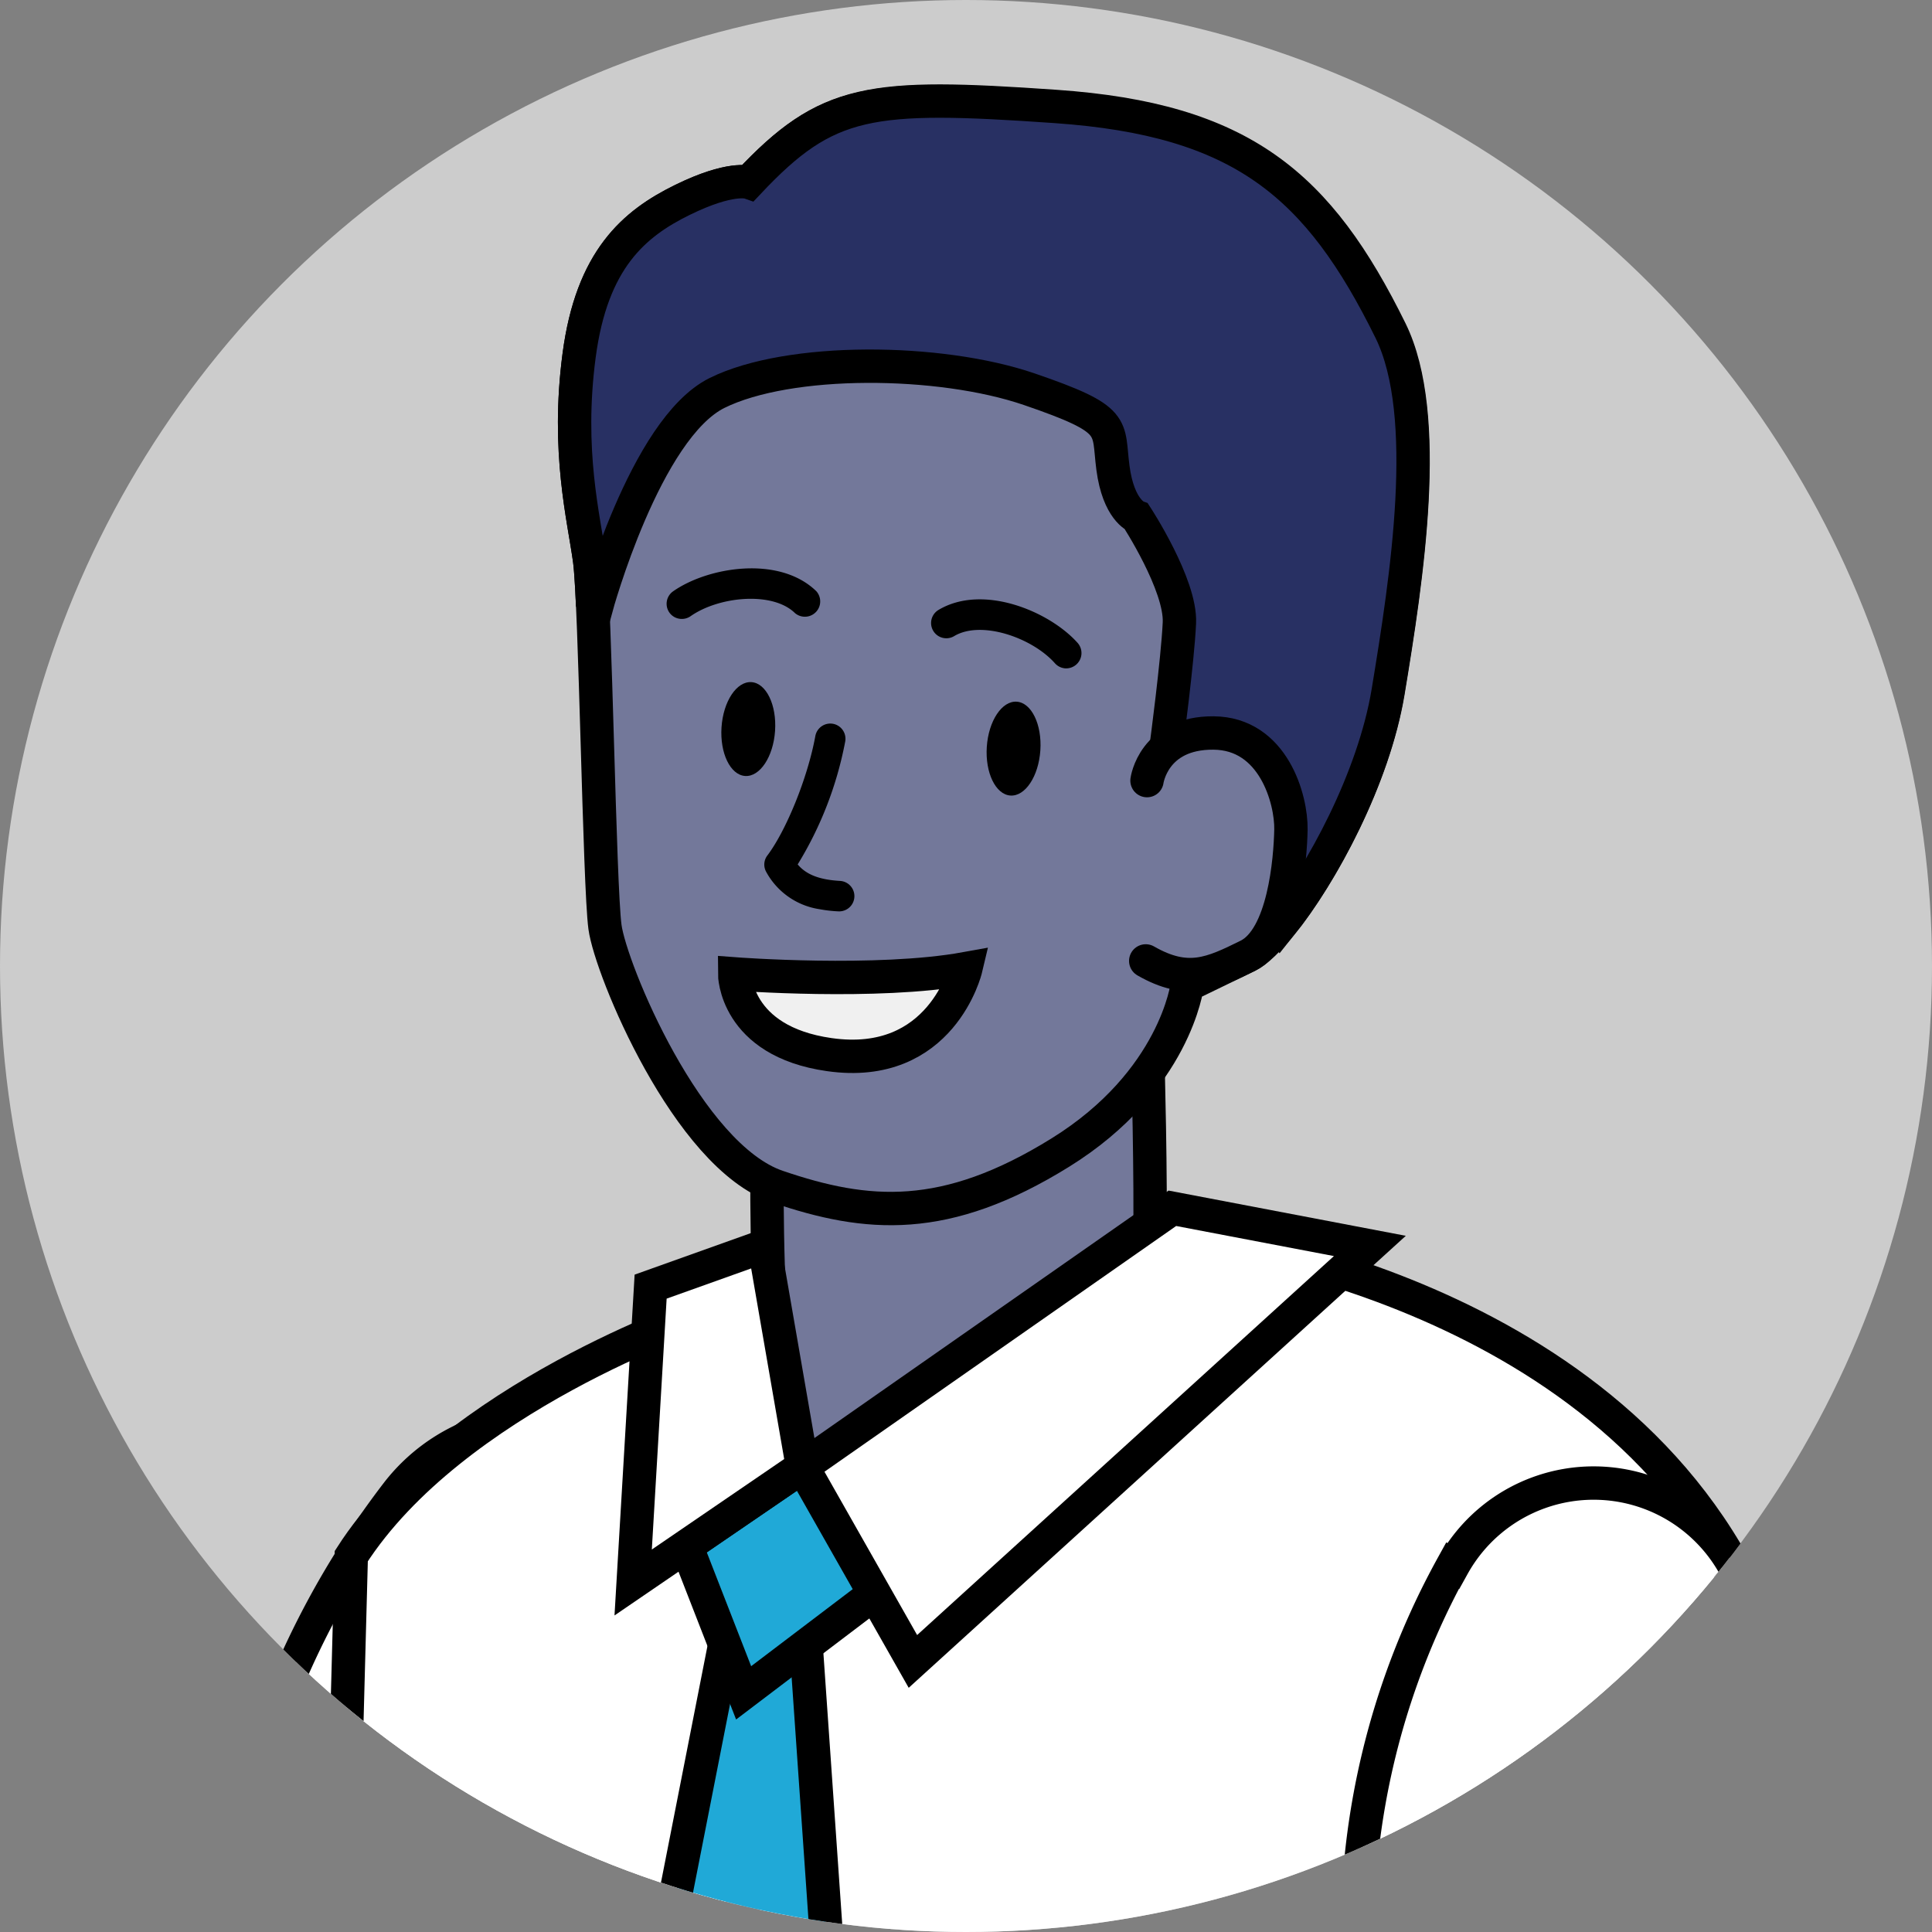
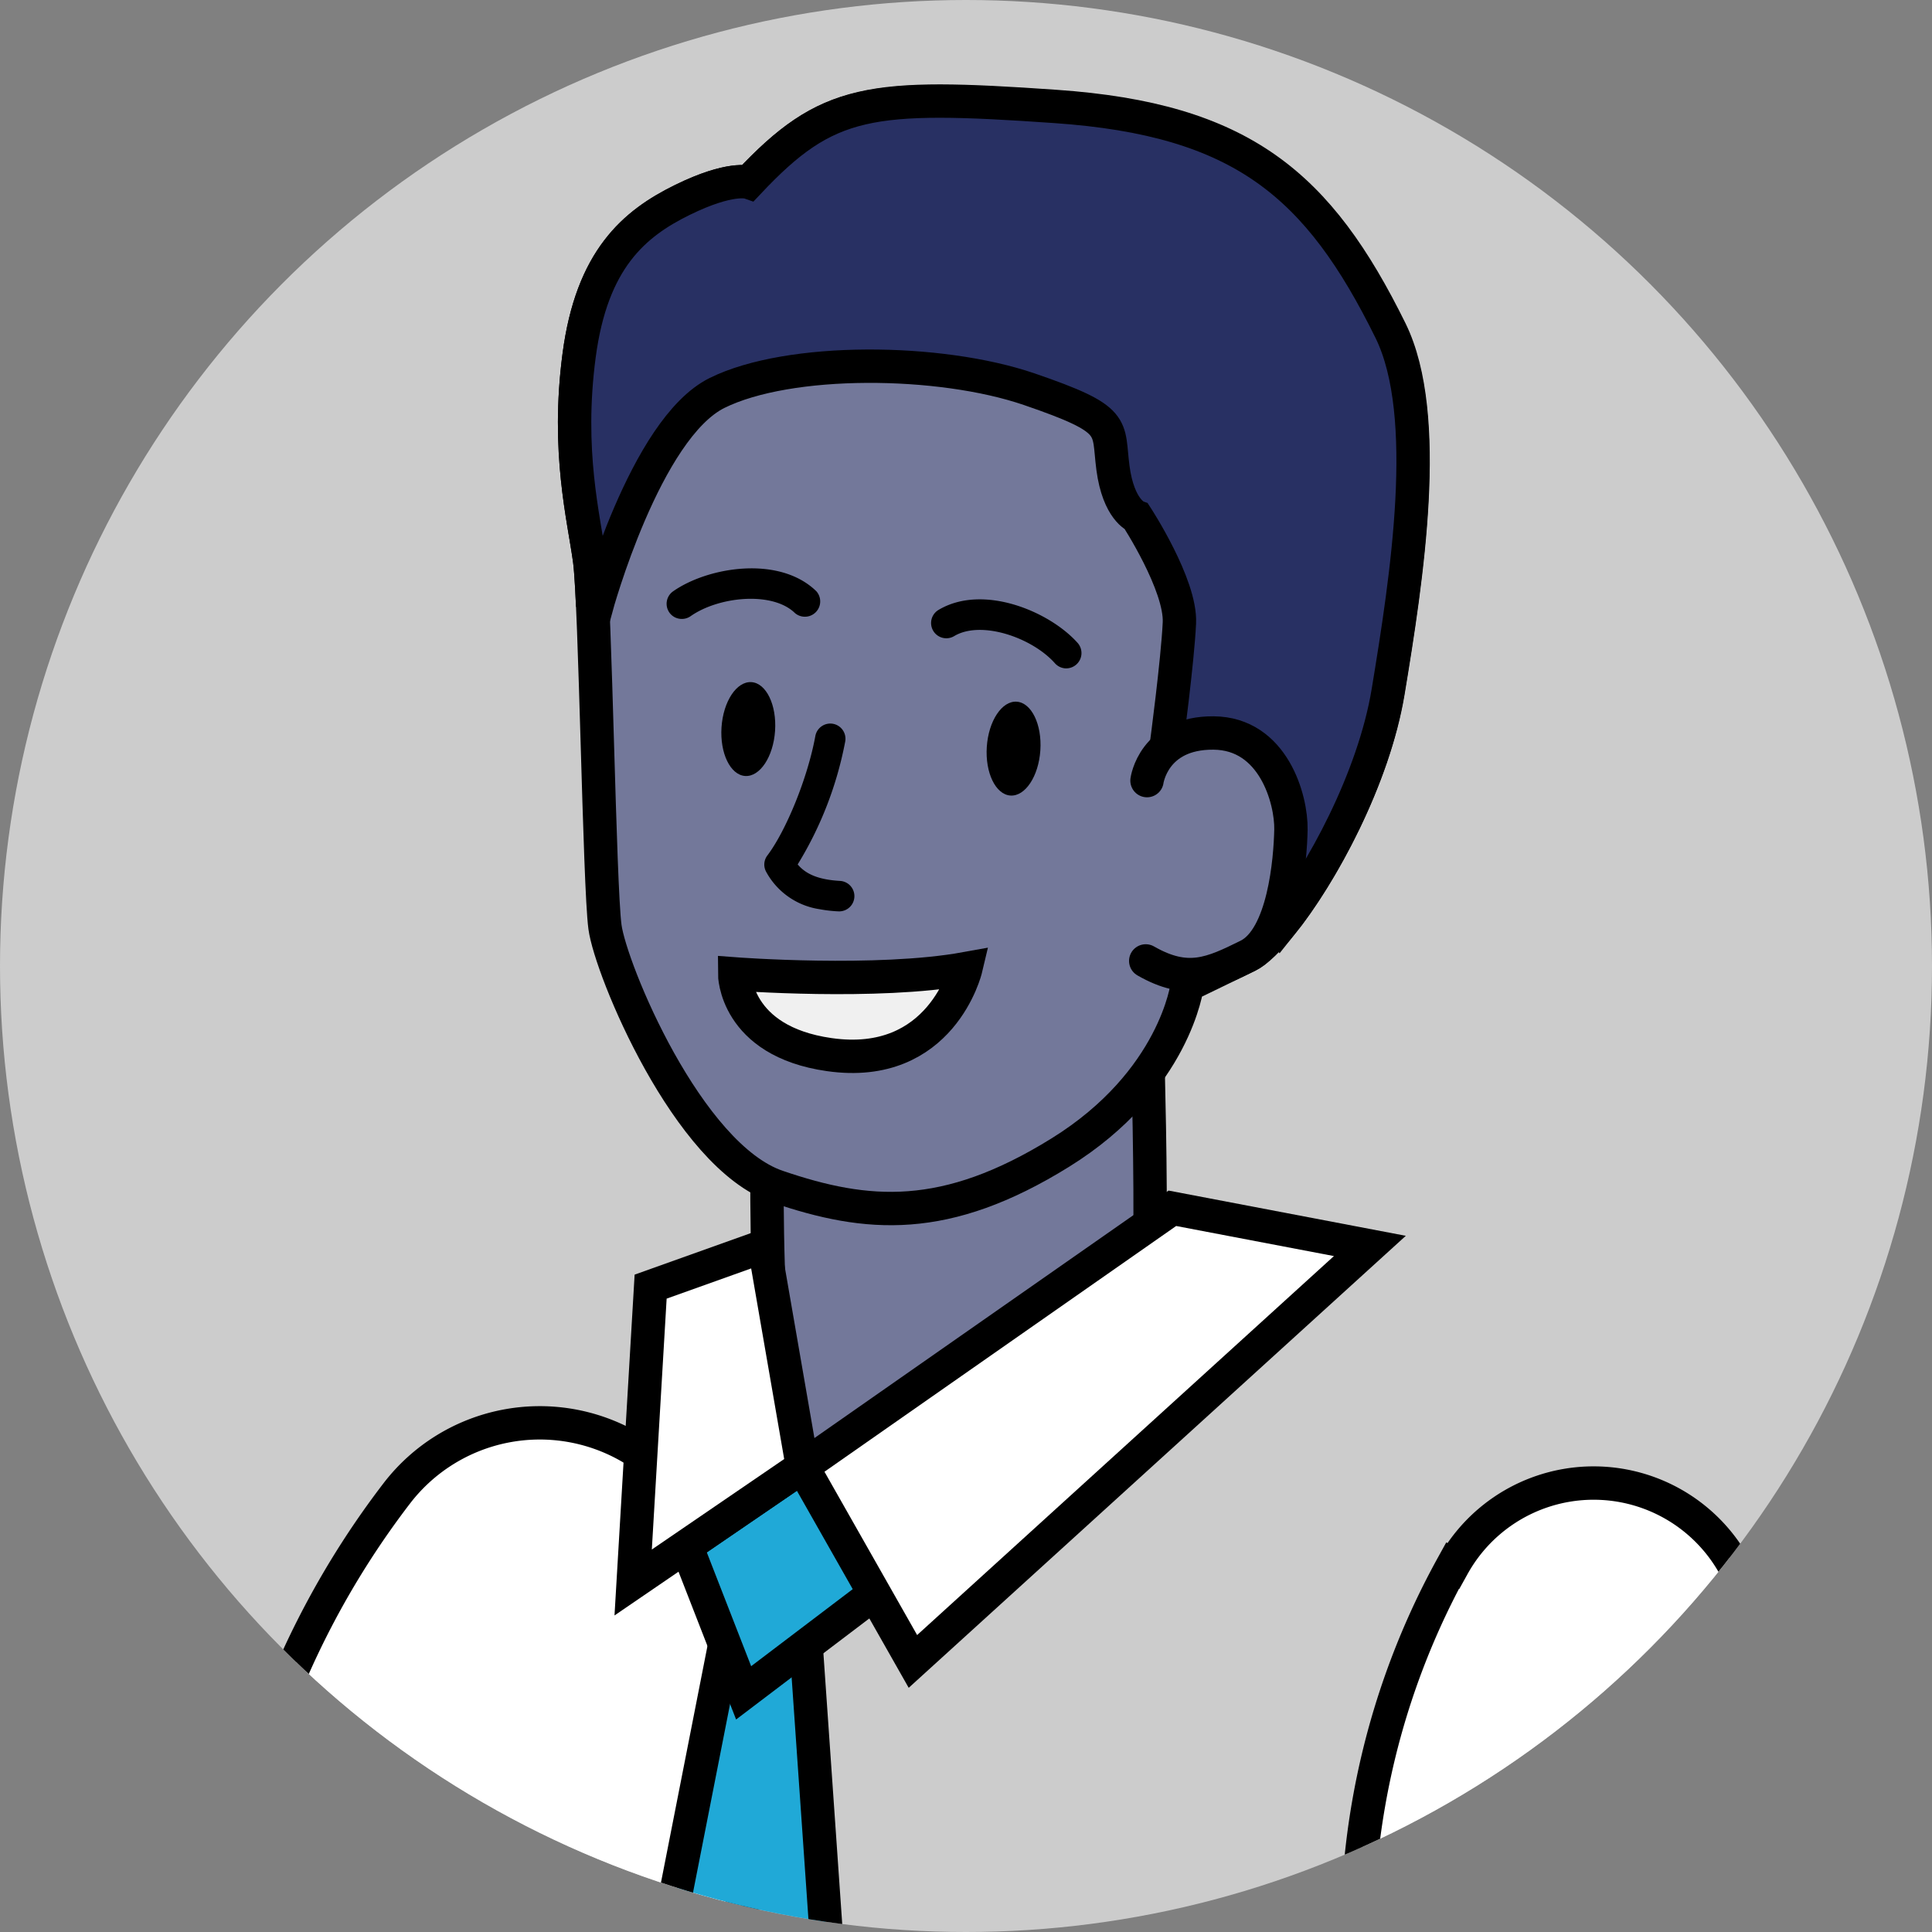
<svg xmlns="http://www.w3.org/2000/svg" id="Layer_1" data-name="Layer 1" viewBox="0 0 198 198">
  <rect x="0" y="0" width="198" height="198" fill="#808080" stroke="none" />
  <defs>
    <style>.cls-1{fill:none;}.cls-2{clip-path:url(#clip-path);}.cls-3{clip-path:url(#clip-path-2);}.cls-10,.cls-11,.cls-12,.cls-13,.cls-18,.cls-19,.cls-4,.cls-5,.cls-8{stroke:#000;stroke-width:3.42px;}.cls-10,.cls-11,.cls-12,.cls-13,.cls-19,.cls-4,.cls-5,.cls-8{stroke-miterlimit:10;}.cls-5{fill:#283063;}.cls-6{clip-path:url(#clip-path-3);}.cls-7{clip-path:url(#clip-path-4);}.cls-8{fill:#f2f2f2;}.cls-9{clip-path:url(#clip-path-5);}.cls-10{fill:#ececec;}.cls-11{fill:#fff;}.cls-12{fill:#eaeaea;}.cls-13{fill:#20a9d7;}.cls-14{clip-path:url(#clip-path-6);}.cls-15{clip-path:url(#clip-path-7);}.cls-16{fill:#ccc;}.cls-17{clip-path:url(#clip-path-8);}.cls-18{fill:#73789a;stroke-linecap:round;stroke-linejoin:round;}.cls-19{fill:#f0f0f0;}.cls-20{clip-path:url(#clip-path-9);}</style>
    <clipPath id="clip-path">
      <circle class="cls-1" cx="337.1" cy="-377.19" r="99" />
    </clipPath>
    <clipPath id="clip-path-2">
      <circle class="cls-1" cx="99" cy="-377.19" r="99" />
    </clipPath>
    <clipPath id="clip-path-3">
      <circle class="cls-1" cx="-139.1" cy="-377.19" r="99" />
    </clipPath>
    <clipPath id="clip-path-4">
      <circle class="cls-1" cx="337.1" cy="-137.72" r="99" />
    </clipPath>
    <clipPath id="clip-path-5">
      <circle class="cls-1" cx="99" cy="-137.72" r="99" />
    </clipPath>
    <clipPath id="clip-path-6">
      <circle class="cls-1" cx="-139.1" cy="-137.72" r="99" />
    </clipPath>
    <clipPath id="clip-path-7">
      <circle class="cls-1" cx="337.1" cy="99" r="99" />
    </clipPath>
    <clipPath id="clip-path-8">
      <circle class="cls-1" cx="99" cy="99" r="99" />
    </clipPath>
    <clipPath id="clip-path-9">
-       <circle class="cls-1" cx="-139.1" cy="99" r="99" />
-     </clipPath>
+       </clipPath>
  </defs>
  <g class="cls-3">
    <path class="cls-4" d="M-25.27,186.76s1.05-20.92,15.69-20.92,24.58,0,31.64-3.66,39.48-3.66,39.48-3.66L65.73,169v17.78H27.55v-6.28l-9.67,6.28Z" />
    <path class="cls-4" d="M105.73,168.45v21.71h9.68v4.44h49.68s1.93-16.77-14.82-22c-5.05-1.57-4-6.8-4-6.8l-40.53-1.05Z" />
    <path class="cls-5" d="M37-146.37S19.18,19.93,19.18,28.3V162.18H67S65.55,25.86,67,21.33s21.27-142.6,21.27-142.6l14.64,289.72h47.41l-7.67-319Z" />
  </g>
  <g class="cls-6">
    <path class="cls-4" d="M40.18,128.13s5.13,2.93,4.4,5.13-8.3,16.11-11.11,20.51-20.39,34.42-21.12,35.89S8.44,197,3.44,197.71s-32.1,3.67-35.77,2.93-5-7.2-5-7.2l16,2.08,22.78-5.13L32.86,131.8Z" />
    <path class="cls-4" d="M-8.89,142.78s1.47,13.43,0,18.43-2.2,13.8-3.3,13.8-20.14,4.39-22.33,8.79-3.67,8-2.2,11,15.38,3.67,22,2.2,16.36-2.2,19.17-6.59,30.64-56.4,32.1-57.13,3.66-5.13,3.66-5.13-10.74-9.1-16.72-8.21S-8.89,142.78-8.89,142.78Z" />
    <path class="cls-5" d="M-55.76-137.73s-2.2,49.8-1.47,53.1S-38.92,7.28-37.45,9.48-17.68,40.24-14,46.1s33,66.65,35.16,70.31,5.13,6.6,4.39,9.53-4.39,13.91-18.31,17.57-24.9,5.86-24.9,5.86S-64.55,77.6-68.95,71.74s-24.9-33.69-27.83-39.55-27.1-72.51-27.1-72.51l-26.73-92.15Z" />
  </g>
  <g class="cls-7">
    <path class="cls-8" d="M173.47-27.21,195.35-6.49,194.25-21c1-4.23,3.55-5.93,7.85-5.24l4.23,22.46c.62,4.55.08,8.39-2.62,10.9l48.58-2.95,22.45-65.49s49.72-38,49-24.79L285.61,20.5c-5.48,15.39-7.89,23.09-37.33,15l-37.22-7.68-16.24-2.64c-5.89,3.93-15.52-2.15-19-5.18L149.24-.71C139.41-11.26,161.61-34.54,173.47-27.21Z" />
  </g>
  <g class="cls-9">
    <path class="cls-10" d="M32.82,34l-1.56,74.83-1.37,4.77L27,126.93C25,137,25.24,143,25.24,151.05c-.13,16.85,14.28,12.1,34.23,5.69,8.45-22.44,8.37-23.24-4.35-34.42L68.59,34.4" />
    <path class="cls-11" d="M61,66.44c-1,5.15-3.83,59.1-6.8,61-5,3.11-21.09,3.59-28.12,1.18-5.36-1.83-.87-59.08-.87-59.08l1.18-12.71L22.51-29.45A87.72,87.72,0,0,1,40.7-83.73h0a18.46,18.46,0,0,1,32.07,5.24C82.68-50.32,68.81,27.44,61,66.44Z" />
    <path class="cls-5" d="M37,93.11S19.18,259.41,19.18,267.78V401.65H67s-1.4-136.32,0-140.85S88.22,118.21,88.22,118.21l14.64,289.72h47.41l-7.67-319Z" />
    <path class="cls-11" d="M177.73-76.21C159-9.92,146.27,46.49,146.27,94.41c-27.78,9.3-73.83,23.88-115,5.42L36-77.23c10.41-16.23,35.84-24.85,35.84-24.85l48.44-8.14S161.12-106.27,177.73-76.21Z" />
    <path class="cls-12" d="M142.56,128.86,138,118.6l-7.93,3.06a8.64,8.64,0,0,0-5.28,6l1.87,13.13,8.53,1.06Z" />
-     <path class="cls-12" d="M124.3,149.11c9.32,0,9.67-5.39,11.16-15.89L138,118.6l2.06-3.92,15-65.05L149.77,5l37.95.34s-.73,47.36-.8,48.05v.07h0a14.3,14.3,0,0,1-.65,3l-27.82,74.3c9.07,12.09,9,12.8-2.49,30.86C137.37,163.64,121.11,163.8,124.3,149.11Z" />
    <path class="cls-11" d="M148.91-76.23a16.47,16.47,0,0,1,29,.32c12.51,23.52,10.71,94,9,129.4-.38,4.68-21.2,68.13-24.14,69.21-4.9,1.81-19.07-.71-24.77-4.1-4.34-2.58,17.85-66.46,17.1-69l-15-75.55a78.26,78.26,0,0,1,8.76-50.31Z" />
    <polygon class="cls-13" points="70.35 42.82 59.16 8.74 75.58 -74.81 82.24 -73.51 87.59 3.47 70.35 42.82" />
  </g>
  <g class="cls-14">
    <path class="cls-5" d="M-55.76,101.74s-2.2,49.8-1.47,53.1S-38.92,246.76-37.45,249-17.68,279.72-14,285.58s33,66.65,35.16,70.31,5.13,6.59,4.39,9.52S21.14,379.33,7.22,383s-24.9,5.86-24.9,5.86-46.87-71.78-51.27-77.64-24.9-33.69-27.83-39.55-27.1-72.51-27.1-72.51L-150.61,107Z" />
  </g>
  <g class="cls-15">
    <path class="cls-8" d="M173.47,209.51l21.88,20.72-1.1-14.56c1-4.23,3.55-5.92,7.85-5.24l4.23,22.46c.62,4.56.08,8.4-2.62,10.91l48.58-3,22.45-65.49s49.72-38,49-24.8L285.61,257.22c-5.48,15.38-7.89,23.09-37.33,15l-37.22-7.68-16.24-2.65c-5.89,3.94-15.52-2.14-19-5.18L149.24,236C139.41,225.45,161.61,202.17,173.47,209.51Z" />
  </g>
  <circle class="cls-16" cx="99" cy="99" r="99" />
  <g class="cls-17">
    <path class="cls-11" d="M61,303.15c-1,5.16-3.83,59.1-6.8,61-5,3.11-21.09,3.59-28.12,1.18-5.36-1.83-.87-59.09-.87-59.09l1.18-12.7-3.84-86.24A87.75,87.75,0,0,1,40.7,153h0a18.47,18.47,0,0,1,32.07,5.24C82.68,186.4,68.81,264.15,61,303.15Z" />
-     <path class="cls-11" d="M177.73,160.5C159,226.8,146.27,283.21,146.27,331.13c-27.78,9.3-73.83,23.87-115,5.42L36,159.48c10.41-16.23,35.84-24.84,35.84-24.84l48.44-8.14S161.12,130.45,177.73,160.5Z" />
    <path class="cls-11" d="M148.91,160.48a16.48,16.48,0,0,1,29,.32c12.51,23.52,10.71,94,9,129.41-.38,4.68-21.2,68.12-24.14,69.21-4.9,1.81-19.07-.72-24.77-4.11-4.34-2.58,17.85-66.45,17.1-69l-15-75.54a78.29,78.29,0,0,1,8.76-50.32Z" />
    <path class="cls-18" d="M78.73,111.48s-1.17,36.25,3.51,38.84,20.87-1.08,35.11-16.83c1.17-1.3,0-35,0-35Z" />
    <path class="cls-18" d="M76.72,18.7s-1.84-.63-6.79,1.8-9.28,6.09-10.58,15.94.49,16.63,1.08,21S61.42,90.66,62,95s8.46,23.47,17.67,26.61,17.22,3.82,29-3.49,13-17.15,13-17.15l6.19-3c3.7-1.83,12.42-15.31,14.36-27s4.51-28.31.26-37c-7.39-15-15.24-21.67-34.33-23S84.79,10.13,76.72,18.7Z" />
    <ellipse cx="76.69" cy="74.73" rx="4.82" ry="2.75" transform="translate(-3.01 146.23) rotate(-86.16)" />
    <ellipse cx="103.89" cy="76.72" rx="4.82" ry="2.75" transform="translate(20.37 175.24) rotate(-86.16)" />
    <path class="cls-19" d="M75.29,99.81s14.6,1.11,23.69-.54c0,0-2.48,10.46-14,8.81C75.29,106.7,75.29,99.81,75.29,99.81Z" />
    <path d="M84,93.18a13.66,13.66,0,0,0,1.91.22,1.56,1.56,0,1,0,.18-3.12c-2.1-.12-3.46-.64-4.34-1.69A37.37,37.37,0,0,0,86.62,76a1.56,1.56,0,0,0-1.24-1.82h0a1.56,1.56,0,0,0-1.82,1.25c-.79,4.32-3,9.69-4.9,12.22a1.54,1.54,0,0,0-.15,1.68A7.49,7.49,0,0,0,84,93.18Z" />
    <path d="M109.11,68.49a1.56,1.56,0,0,1-1-.52c-2.34-2.63-7.56-4.43-10.32-2.78a1.56,1.56,0,0,1-1.61-2.68c4.55-2.72,11.38.14,14.27,3.39a1.57,1.57,0,0,1-1.35,2.59Z" />
    <path d="M69.69,63.42a1.54,1.54,0,0,1-1.1-.66A1.56,1.56,0,0,1,69,60.59c3.56-2.49,10.86-3.7,14.66,0a1.57,1.57,0,0,1-2.19,2.24c-2.3-2.25-7.79-1.71-10.68.31A1.57,1.57,0,0,1,69.69,63.42Z" />
    <path class="cls-5" d="M142.26,70.91c1.93-11.69,4.51-28.31.26-37-7.39-15-15.24-21.67-34.33-23s-23.4-.79-31.47,7.78c0,0-1.84-.63-6.79,1.8s-9.28,6.09-10.58,15.94.49,16.63,1.08,21c.1.74.2,2.24.29,4.2l.39.64s5-18.35,12.38-22,22.81-3.53,32-.38,8,3.75,8.57,8.06,2.42,5,2.42,5,4.57,7,4.39,10.89-1.35,12.65-1.35,12.65l11.77,18.29C135.44,89.63,140.79,79.76,142.26,70.91Z" />
    <path class="cls-18" d="M117.55,80s.65-4.92,6.81-4.88,8,6.83,7.94,9.91-.7,11.08-4.4,12.91-6.19,3-10.48.54" />
    <polygon class="cls-13" points="70.35 279.53 59.16 245.46 75.58 161.9 82.24 163.21 87.59 240.18 70.35 279.53" />
    <polygon class="cls-13" points="70.35 158.45 76.21 173.49 92.11 161.43 82.24 150.32 70.35 158.45" />
    <polygon class="cls-11" points="82.24 150.32 93.56 170.27 140.39 127.69 120.15 123.83 82.24 150.32" />
    <polygon class="cls-11" points="82.24 150.32 64.89 162.18 66.68 131.86 78.32 127.7 82.24 150.32" />
  </g>
</svg>